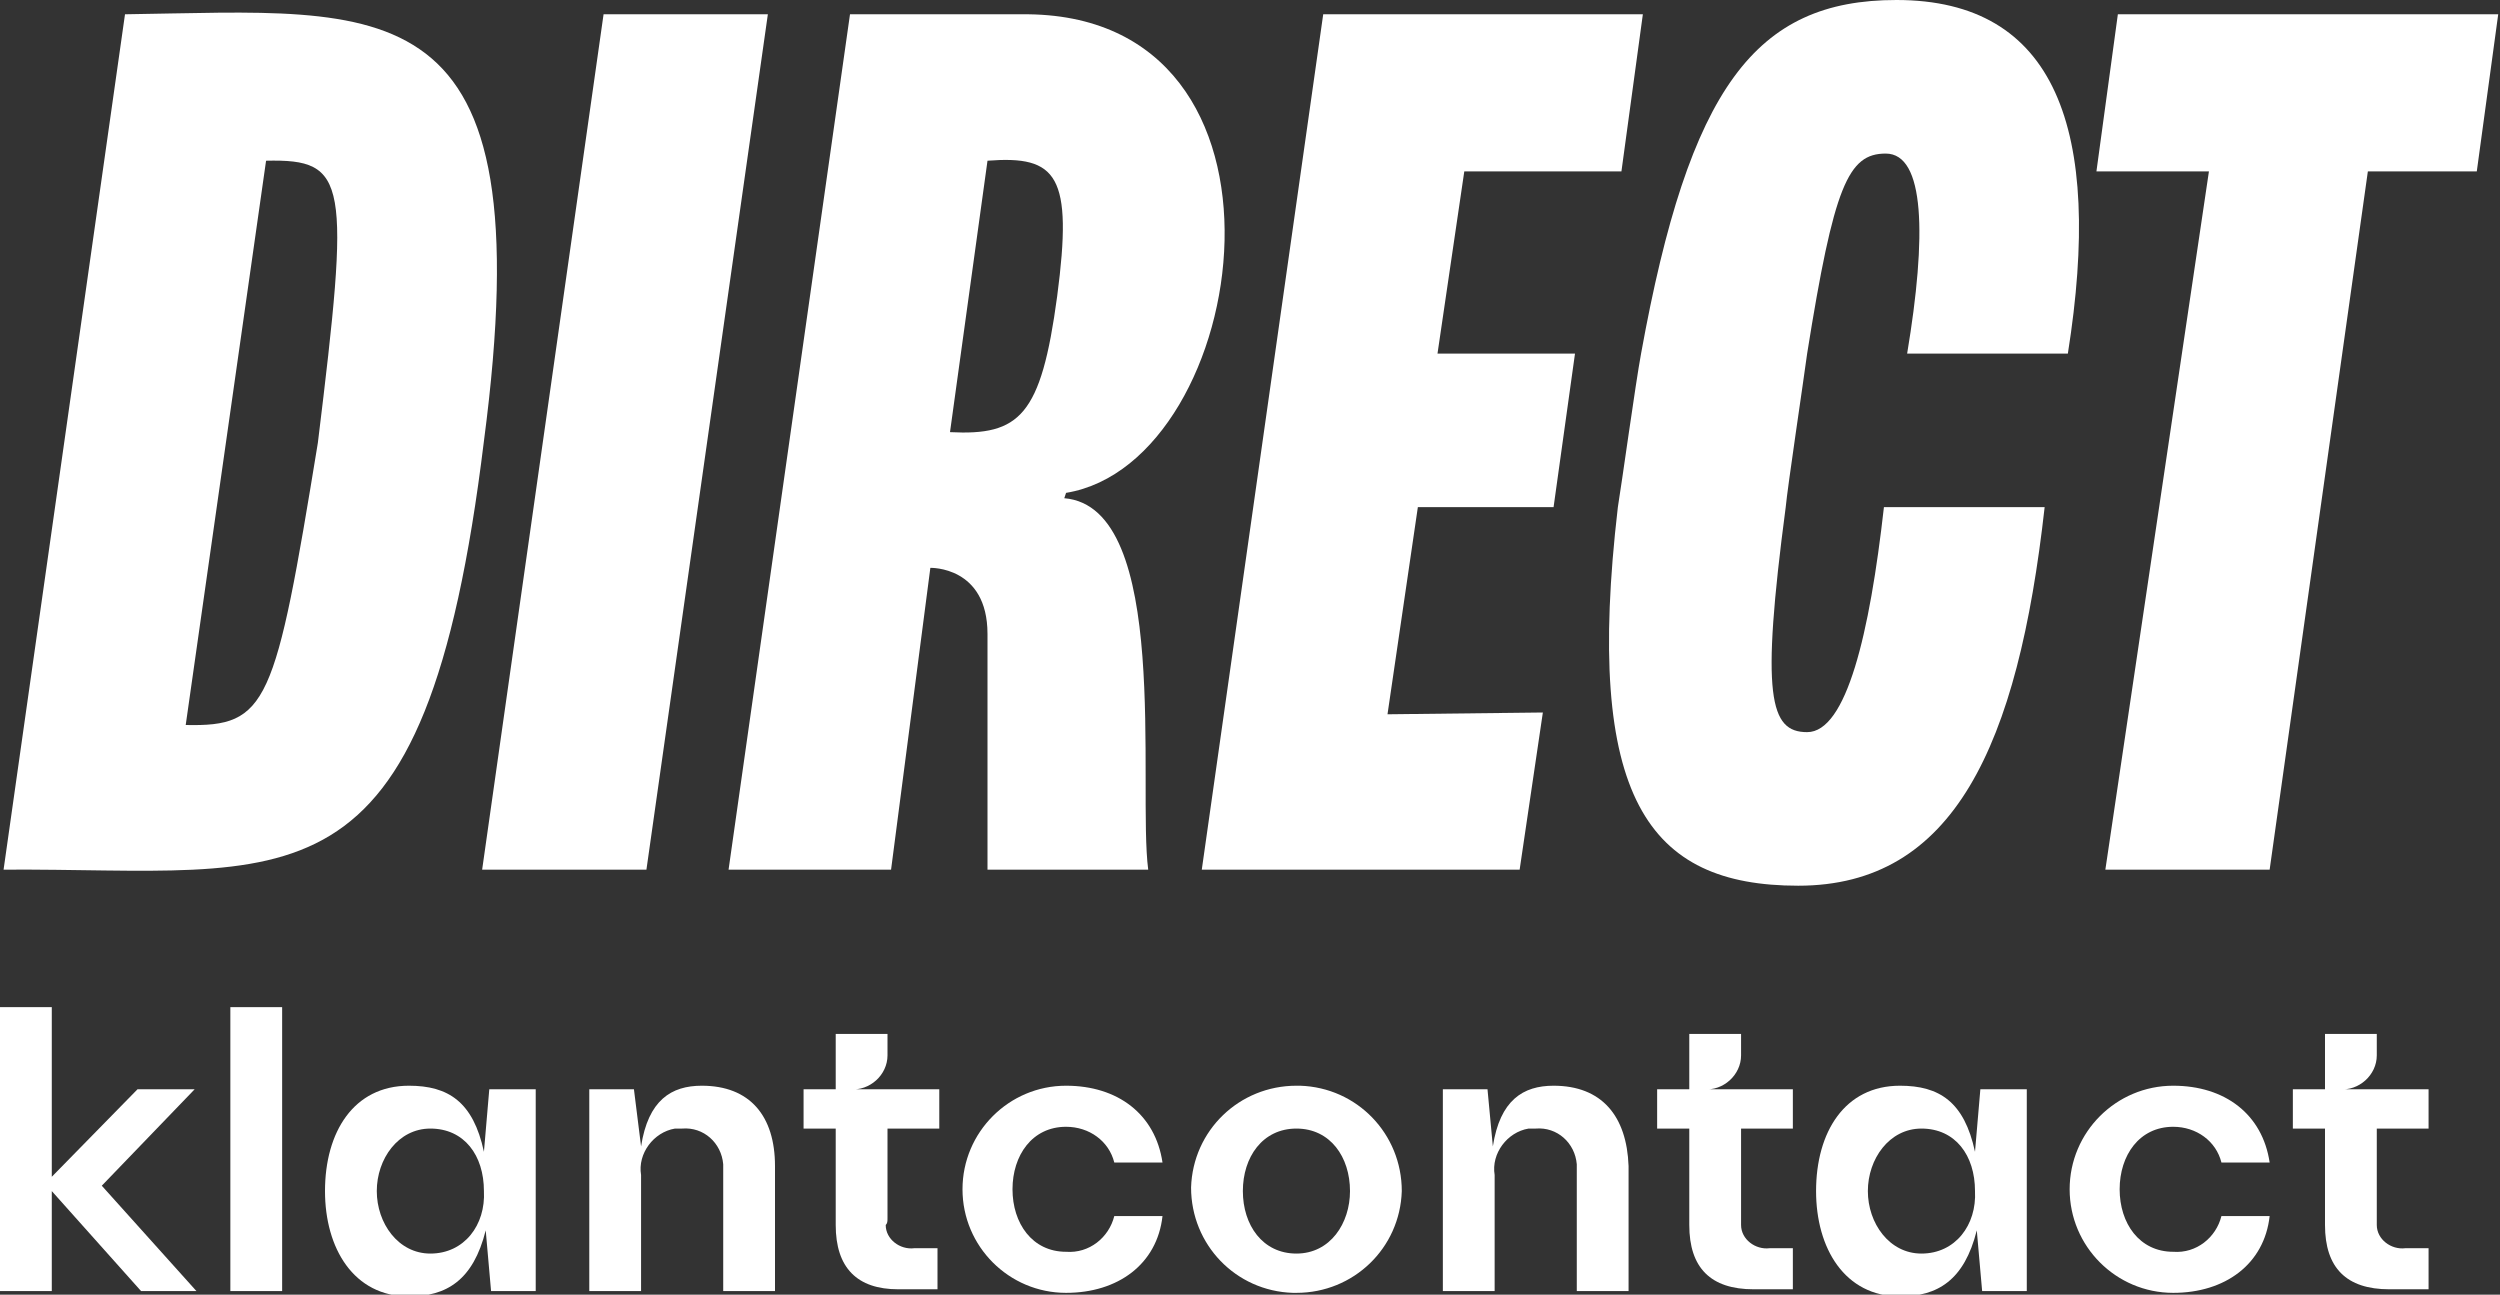
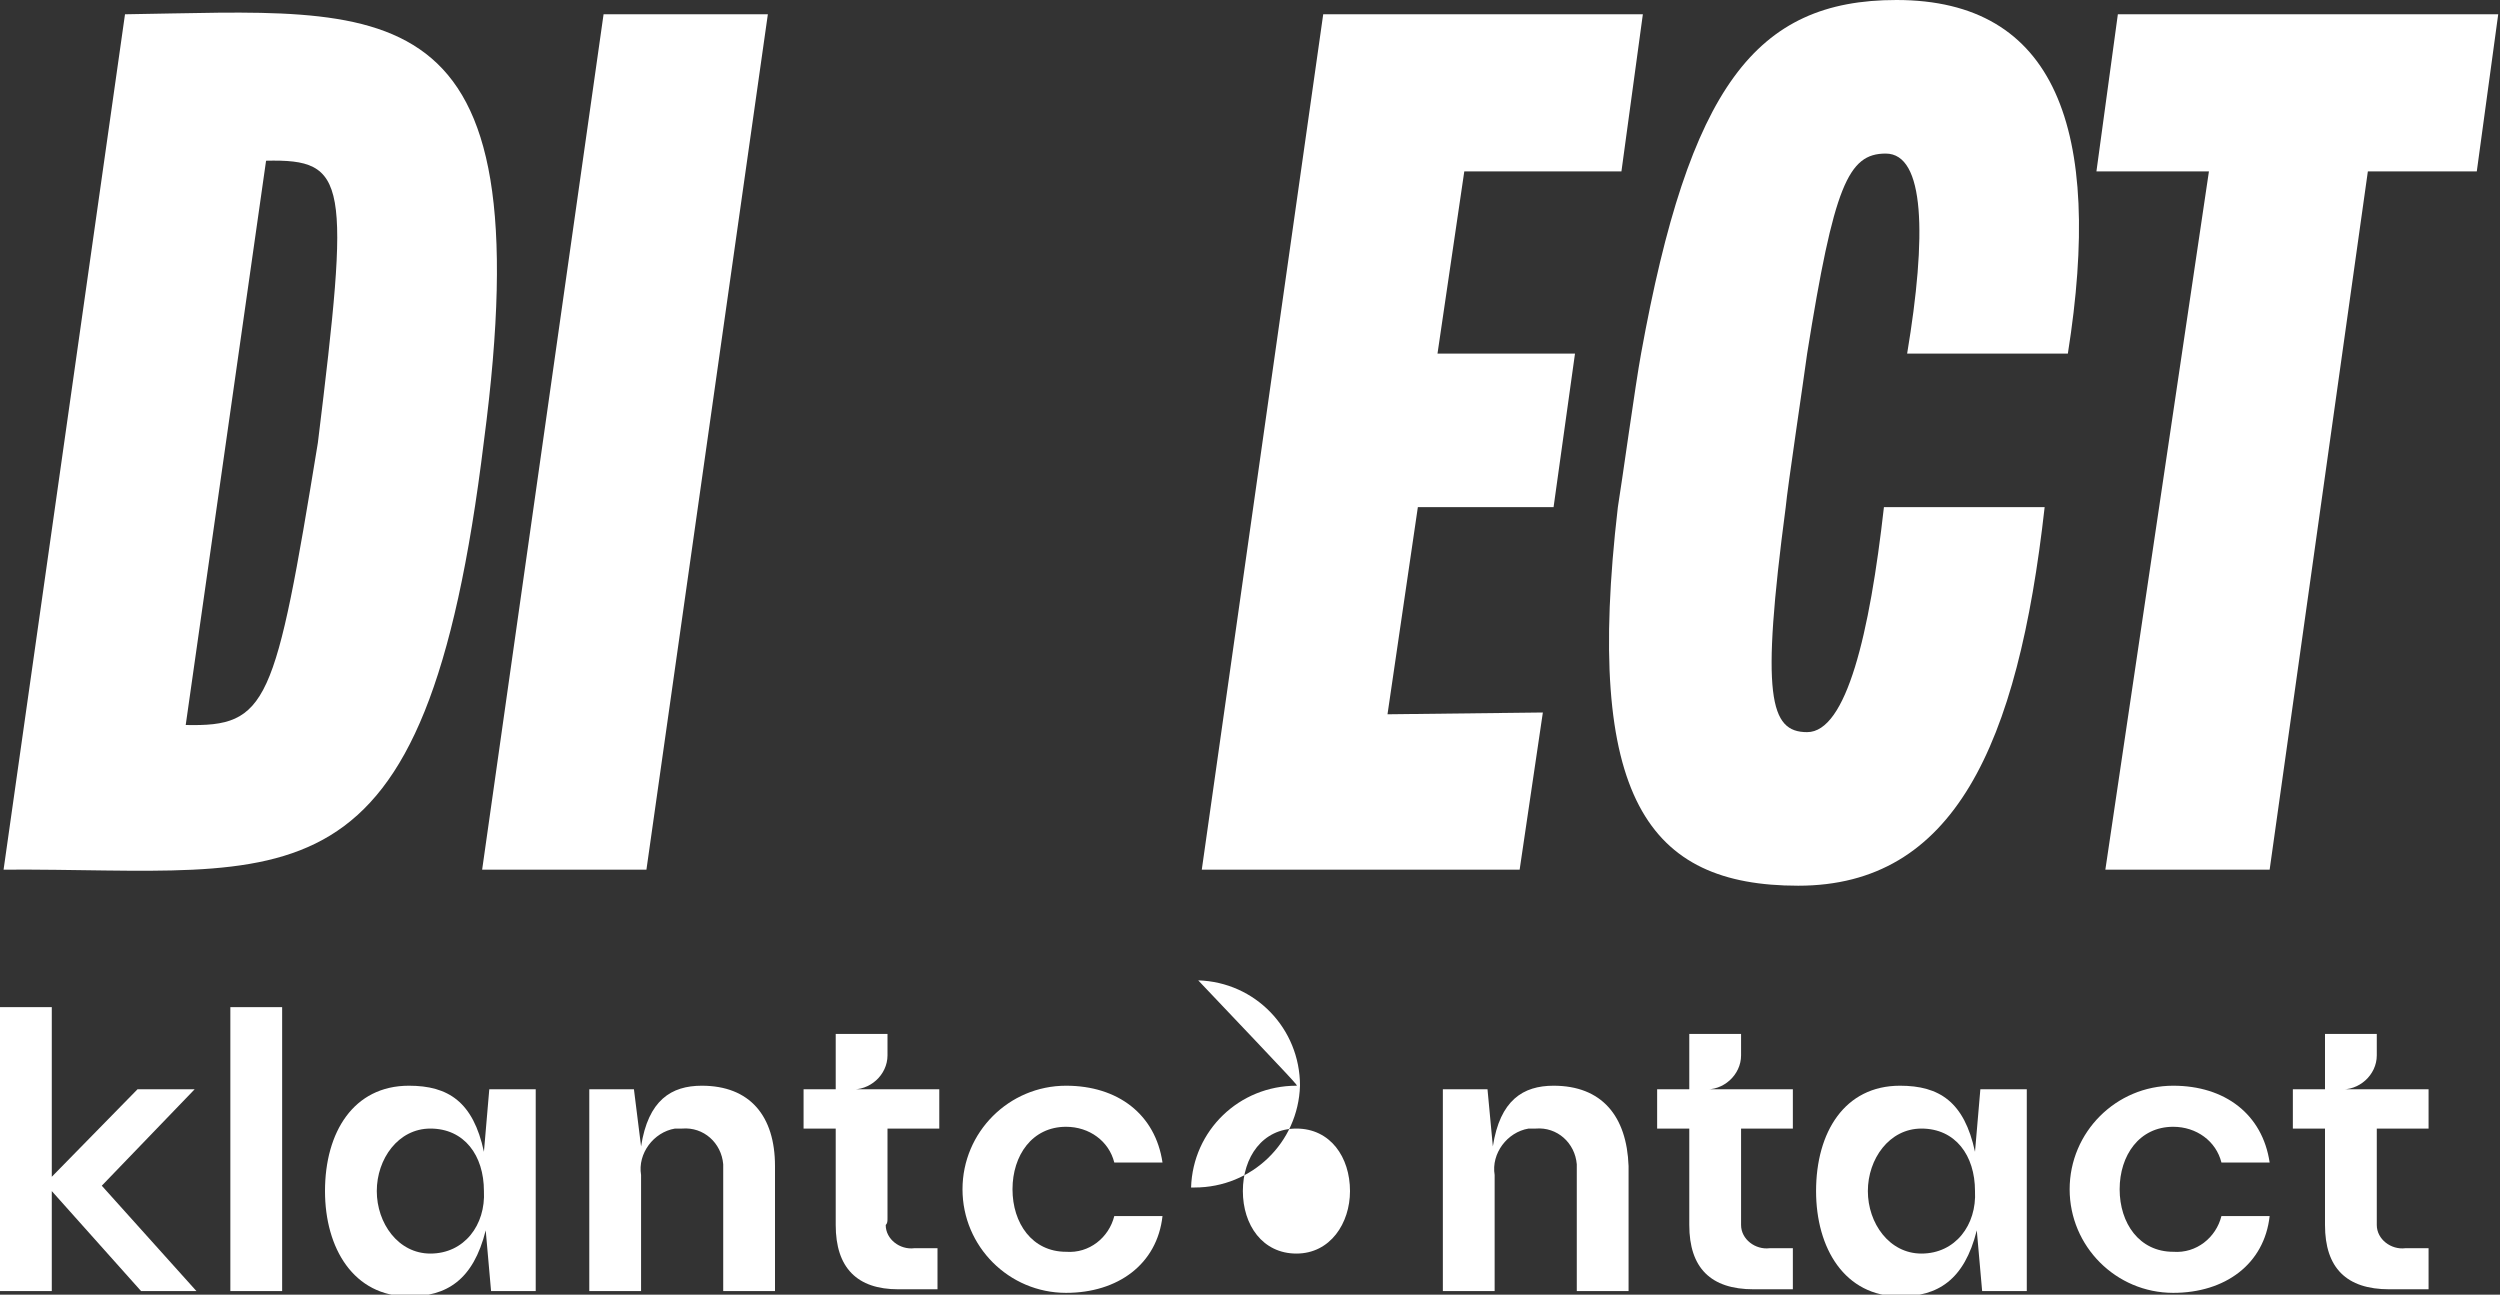
<svg xmlns="http://www.w3.org/2000/svg" xmlns:xlink="http://www.w3.org/1999/xlink" version="1.1" id="Laag_1" x="0px" y="0px" viewBox="0 0 140 72.5" style="enable-background:new 0 0 140 72.5;" xml:space="preserve">
  <rect x="0" y="0" width="140" height="72.5" fill="#333333" stroke="none" />
  <style type="text/css"> .st0{clip-path:url(#SVGID_00000131344365000984390050000010194255489796648887_);} .st1{fill:#FFFFFF;} </style>
  <g id="Group_2" transform="translate(0 0)">
    <g>
      <defs>
        <rect id="SVGID_1_" width="140" height="72.5" />
      </defs>
      <clipPath id="SVGID_00000063610734813598412780000003138303772138854806_">
        <use xlink:href="#SVGID_1_" style="overflow:visible;" />
      </clipPath>
      <g id="Group_1" transform="translate(0 0)" style="clip-path:url(#SVGID_00000063610734813598412780000003138303772138854806_);">
        <path id="Path_1" class="st1" d="M7,0.8L0.2,48.7c16.2-0.1,23.6,3,26.9-24C30.5-1.1,21.7,0.6,7,0.8 M17.8,24.8 c-2.4,14.7-2.8,15.9-7.4,15.8L14.9,9C19.5,8.9,19.6,10.1,17.8,24.8" />
        <path id="Path_2" class="st1" d="M82,9.6h8.8L92,0.8H74.1l-6.8,47.9h17.8l1.3-8.8L77.7,40l1.7-11.6H87l1.2-8.6h-7.7L82,9.6z" />
        <path id="Path_3" class="st1" d="M106.2,0c-7.9,0-11.6,4.9-14.3,19.8c-0.3,1.6-1.1,7.4-1.3,8.6c-1.9,16.3,1.7,21.2,10.1,21.2 c8.7,0,12.3-7.8,13.8-21.2h-9c-0.8,7.1-2.1,12.6-4.3,12.6c-2.1,0-2.6-2-1.2-12.6c0.1-1.1,1-7.1,1.2-8.6 c1.5-9.4,2.3-11.2,4.4-11.2c2.2,0,2.3,4.6,1.2,11.2h9C117.8,7.2,115.1,0,106.2,0" />
        <path id="Path_4" class="st1" d="M33.8,0.8L27,48.7h9.2L43,0.8H33.8z" />
-         <path id="Path_5" class="st1" d="M59.6,27.9l0.1-0.3c10.4-1.7,14.1-27-2.5-26.8h-9.6l-6.8,47.9h9.1l2.2-16.9c0,0,3.2-0.1,3.2,3.7 v13.2h9C63.7,44.1,65.6,28.4,59.6,27.9 M59.2,16.6c-0.9,6.7-2.1,7.8-6,7.6L55.3,9C59.2,8.7,60.1,9.8,59.2,16.6" />
        <path id="Path_6" class="st1" d="M118.6,0.8l-1.2,8.8h6.3l-5.8,39.1h9.2l5.5-39.1h6.1l1.2-8.8H118.6z" />
        <path id="Path_7" class="st1" d="M10.9,61H7.7l-4.8,4.9v-9.5H0v15.9h2.9v-5.6l5,5.6H11l-5.3-5.9L10.9,61z" />
        <rect id="Rectangle_1" x="12.9" y="56.4" class="st1" width="2.9" height="15.9" />
        <path id="Path_8" class="st1" d="M27.1,64.5c-0.6-2.8-2-3.7-4.2-3.7c-3.1,0-4.7,2.6-4.7,5.9c0,3.2,1.6,5.9,4.7,5.9 c2.1,0,3.6-0.9,4.3-3.7l0.3,3.4H30V61h-2.6L27.1,64.5z M24.1,70.2c-1.8,0-3-1.7-3-3.5s1.2-3.5,3-3.5c1.9,0,3,1.5,3,3.5 C27.2,68.6,26,70.2,24.1,70.2" />
        <path id="Path_9" class="st1" d="M39.3,60.8c-1.7,0-3,0.8-3.4,3.4L35.5,61h-2.5v11.3h2.9v-6.5c-0.2-1.2,0.7-2.4,1.9-2.6 c0.1,0,0.3,0,0.4,0c1.2-0.1,2.2,0.8,2.3,2c0,0.1,0,0.3,0,0.4v6.7h2.9v-7C43.4,62.5,42,60.8,39.3,60.8" />
        <path id="Path_10" class="st1" d="M49.7,68.2v-5h2.9V61h-5c1.1,0.1,2.1-0.8,2.1-1.9c0-0.1,0-0.2,0-0.2v-1h-2.9V61h-1.8v2.2h1.8 v5.4c0,2.4,1.2,3.6,3.5,3.6h2.2v-2.3h-1.3c-0.8,0.1-1.6-0.5-1.6-1.3C49.7,68.5,49.7,68.4,49.7,68.2" />
        <path id="Path_11" class="st1" d="M59.7,63.1c1.3,0,2.4,0.8,2.7,2h2.7c-0.4-2.7-2.5-4.3-5.4-4.3c-3.2,0-5.8,2.6-5.8,5.8 c0,3.2,2.6,5.8,5.8,5.8l0,0c2.9,0,5.1-1.6,5.4-4.3h-2.7c-0.3,1.2-1.4,2.1-2.7,2c-1.9,0-3-1.6-3-3.5 C56.7,64.7,57.8,63.1,59.7,63.1" />
-         <path id="Path_12" class="st1" d="M72.6,60.8c-3.2,0-5.8,2.5-5.9,5.7c0,3.2,2.5,5.8,5.7,5.9c0.1,0,0.1,0,0.2,0 c3.2,0,5.8-2.5,5.9-5.7c0-3.2-2.5-5.8-5.7-5.9C72.7,60.8,72.7,60.8,72.6,60.8 M72.6,70.2c-1.9,0-3-1.6-3-3.5c0-1.9,1.1-3.5,3-3.5 c1.9,0,3,1.6,3,3.5C75.6,68.5,74.5,70.2,72.6,70.2" />
+         <path id="Path_12" class="st1" d="M72.6,60.8c-3.2,0-5.8,2.5-5.9,5.7c0.1,0,0.1,0,0.2,0 c3.2,0,5.8-2.5,5.9-5.7c0-3.2-2.5-5.8-5.7-5.9C72.7,60.8,72.7,60.8,72.6,60.8 M72.6,70.2c-1.9,0-3-1.6-3-3.5c0-1.9,1.1-3.5,3-3.5 c1.9,0,3,1.6,3,3.5C75.6,68.5,74.5,70.2,72.6,70.2" />
        <path id="Path_13" class="st1" d="M87,60.8c-1.7,0-3,0.8-3.4,3.4L83.3,61h-2.5v11.3h2.9v-6.5c-0.2-1.2,0.7-2.4,1.9-2.6 c0.1,0,0.3,0,0.4,0c1.2-0.1,2.2,0.8,2.3,2c0,0.1,0,0.3,0,0.4v6.7h2.9v-7C91.1,62.5,89.7,60.8,87,60.8" />
        <path id="Path_14" class="st1" d="M97.5,68.2v-5h2.9V61h-5c1.1,0.1,2.1-0.8,2.1-1.9c0-0.1,0-0.2,0-0.2v-1h-2.9V61h-1.8v2.2h1.8 v5.4c0,2.4,1.2,3.6,3.6,3.6h2.2v-2.3h-1.3c-0.8,0.1-1.6-0.5-1.6-1.3C97.5,68.5,97.5,68.4,97.5,68.2" />
        <path id="Path_15" class="st1" d="M110.6,64.5c-0.6-2.8-2-3.7-4.2-3.7c-3.1,0-4.7,2.6-4.7,5.9c0,3.2,1.6,5.9,4.7,5.9 c2.1,0,3.6-0.9,4.3-3.7l0.3,3.4h2.5V61h-2.6L110.6,64.5z M107.6,70.2c-1.8,0-3-1.7-3-3.5s1.2-3.5,3-3.5c1.9,0,3,1.5,3,3.5 C110.7,68.6,109.5,70.2,107.6,70.2" />
        <path id="Path_16" class="st1" d="M121.7,63.1c1.3,0,2.4,0.8,2.7,2h2.7c-0.4-2.7-2.5-4.3-5.4-4.3c-3.2,0-5.8,2.6-5.8,5.8 c0,3.2,2.6,5.8,5.8,5.8c2.9,0,5.1-1.6,5.4-4.3h-2.7c-0.3,1.2-1.4,2.1-2.7,2c-1.9,0-3-1.6-3-3.5C118.7,64.7,119.8,63.1,121.7,63.1 " />
        <path id="Path_17" class="st1" d="M134.7,69.9c-0.8,0.1-1.6-0.5-1.6-1.3c0-0.1,0-0.2,0-0.4v-5h2.9V61h-5c1.1,0.1,2.1-0.8,2.1-1.9 c0-0.1,0-0.2,0-0.2v-1h-2.9V61h-1.8v2.2h1.8v5.4c0,2.4,1.2,3.6,3.6,3.6h2.2v-2.3H134.7z" />
      </g>
    </g>
  </g>
</svg>